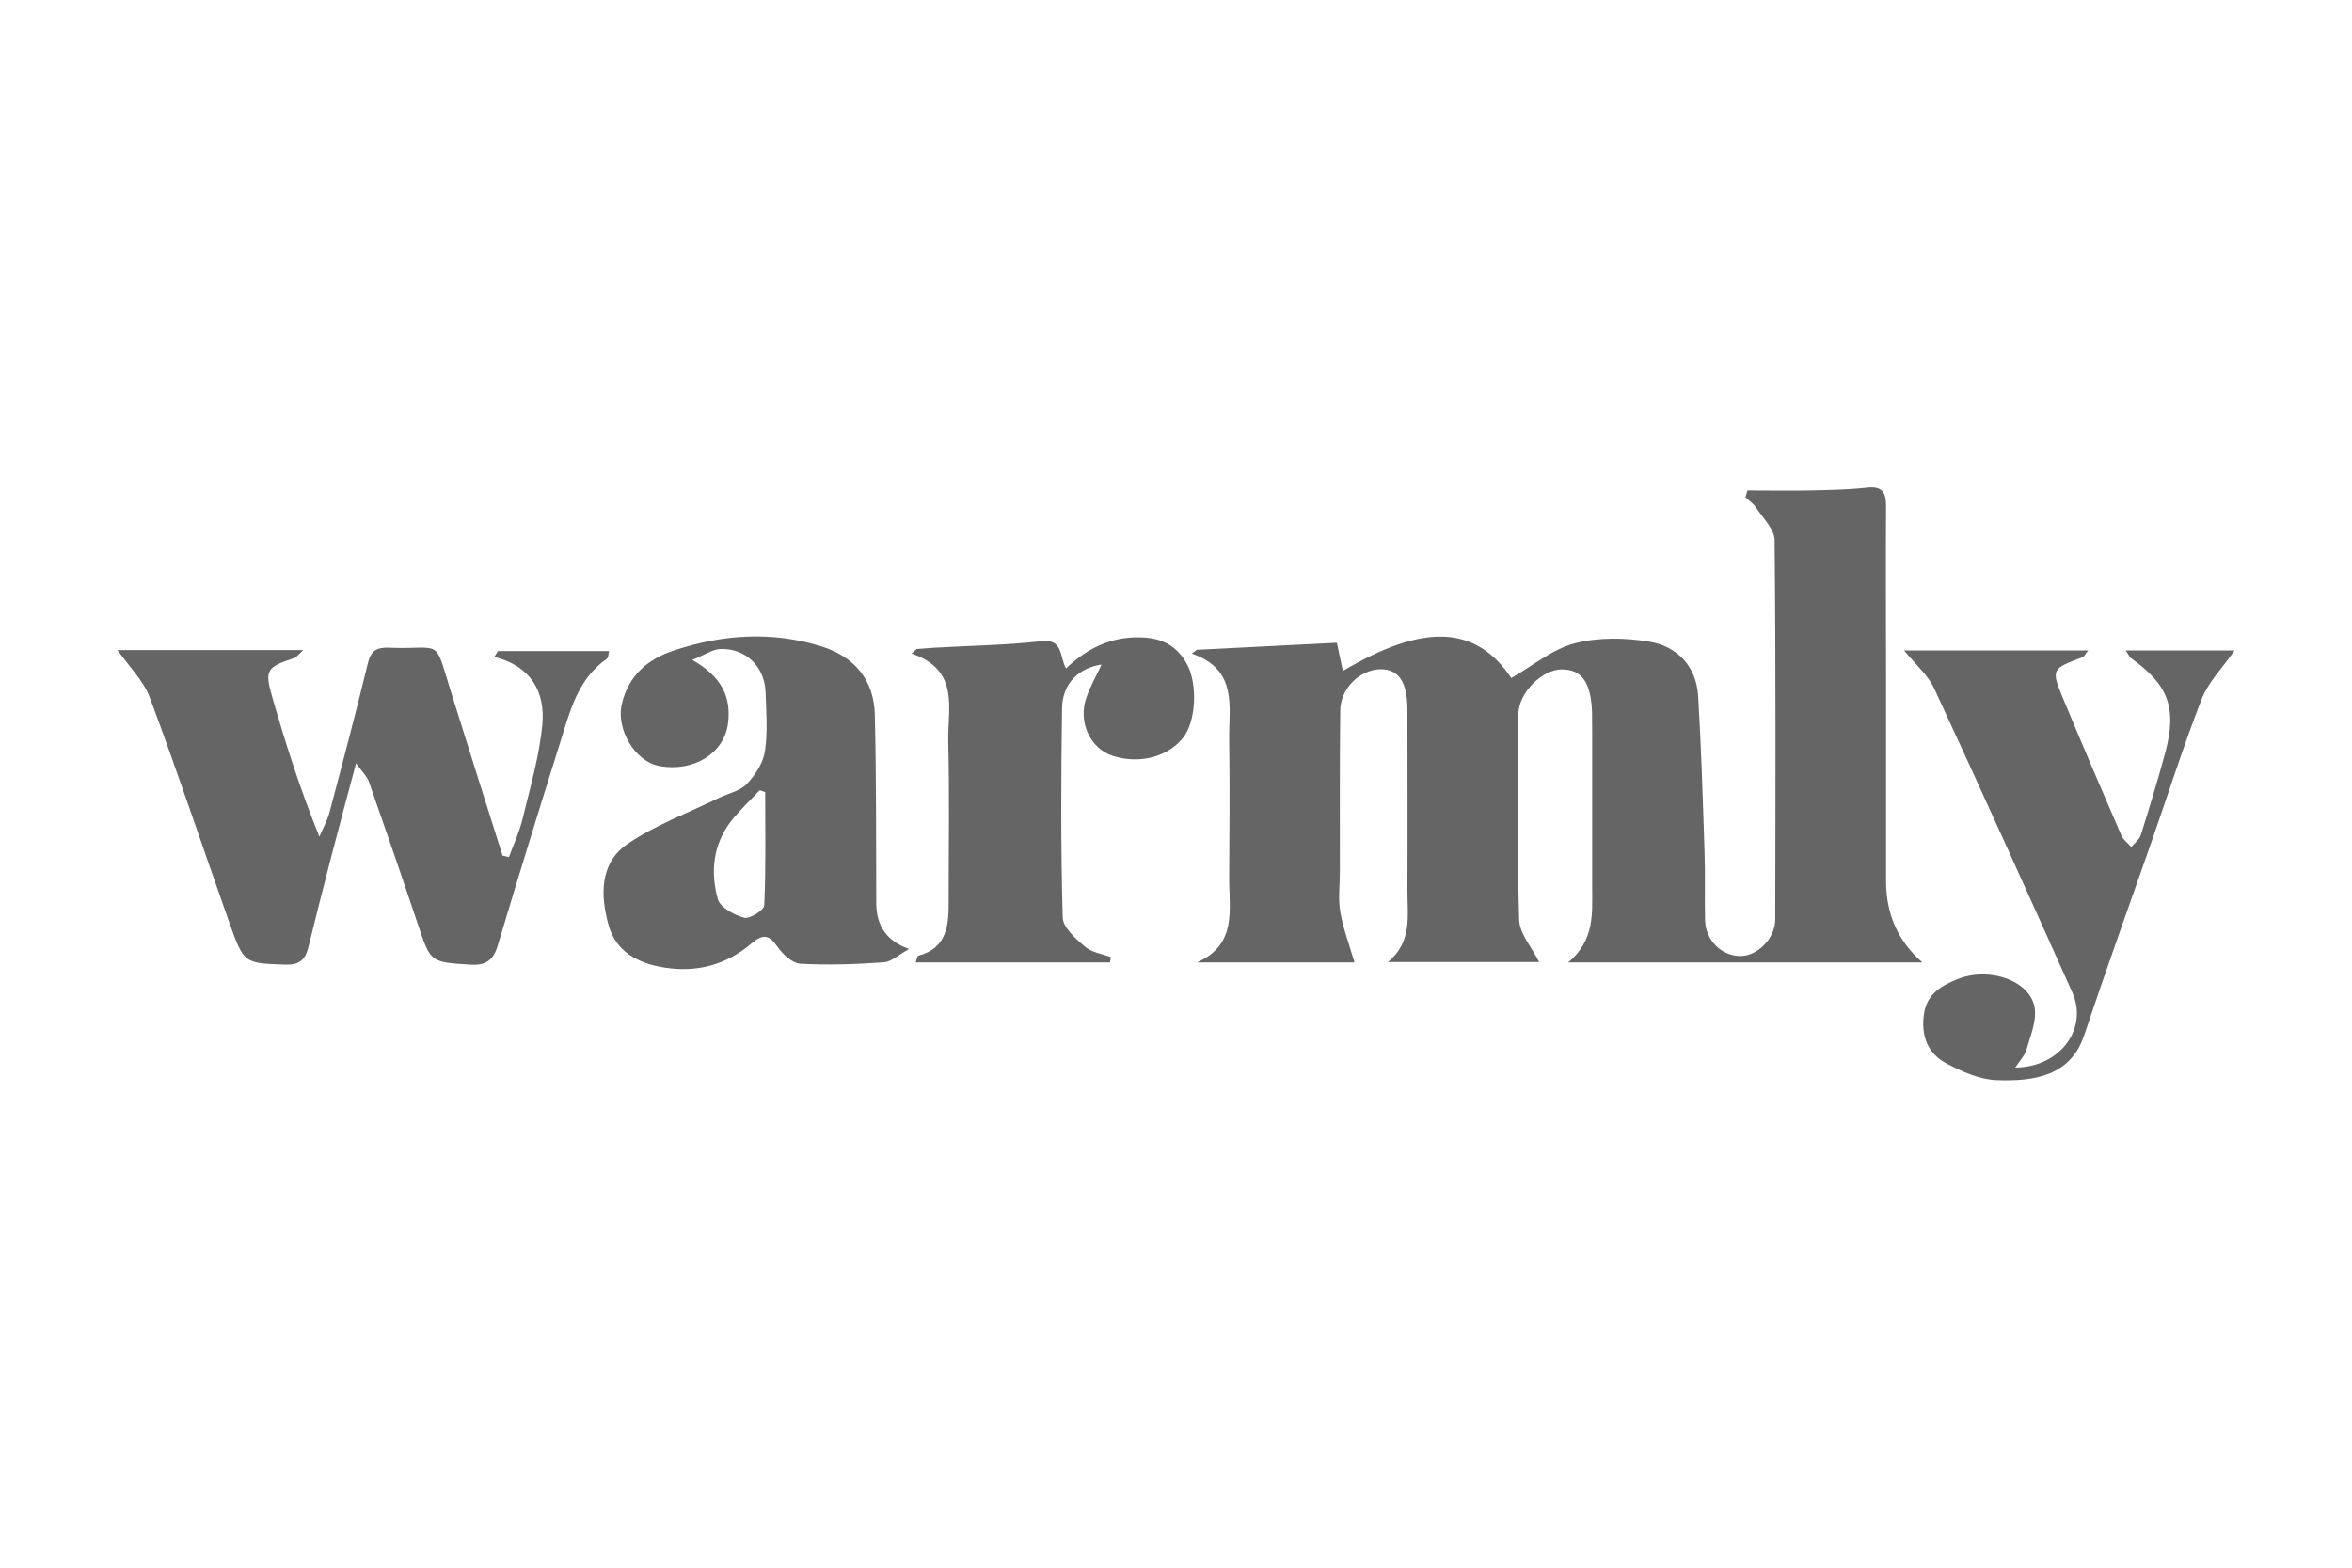
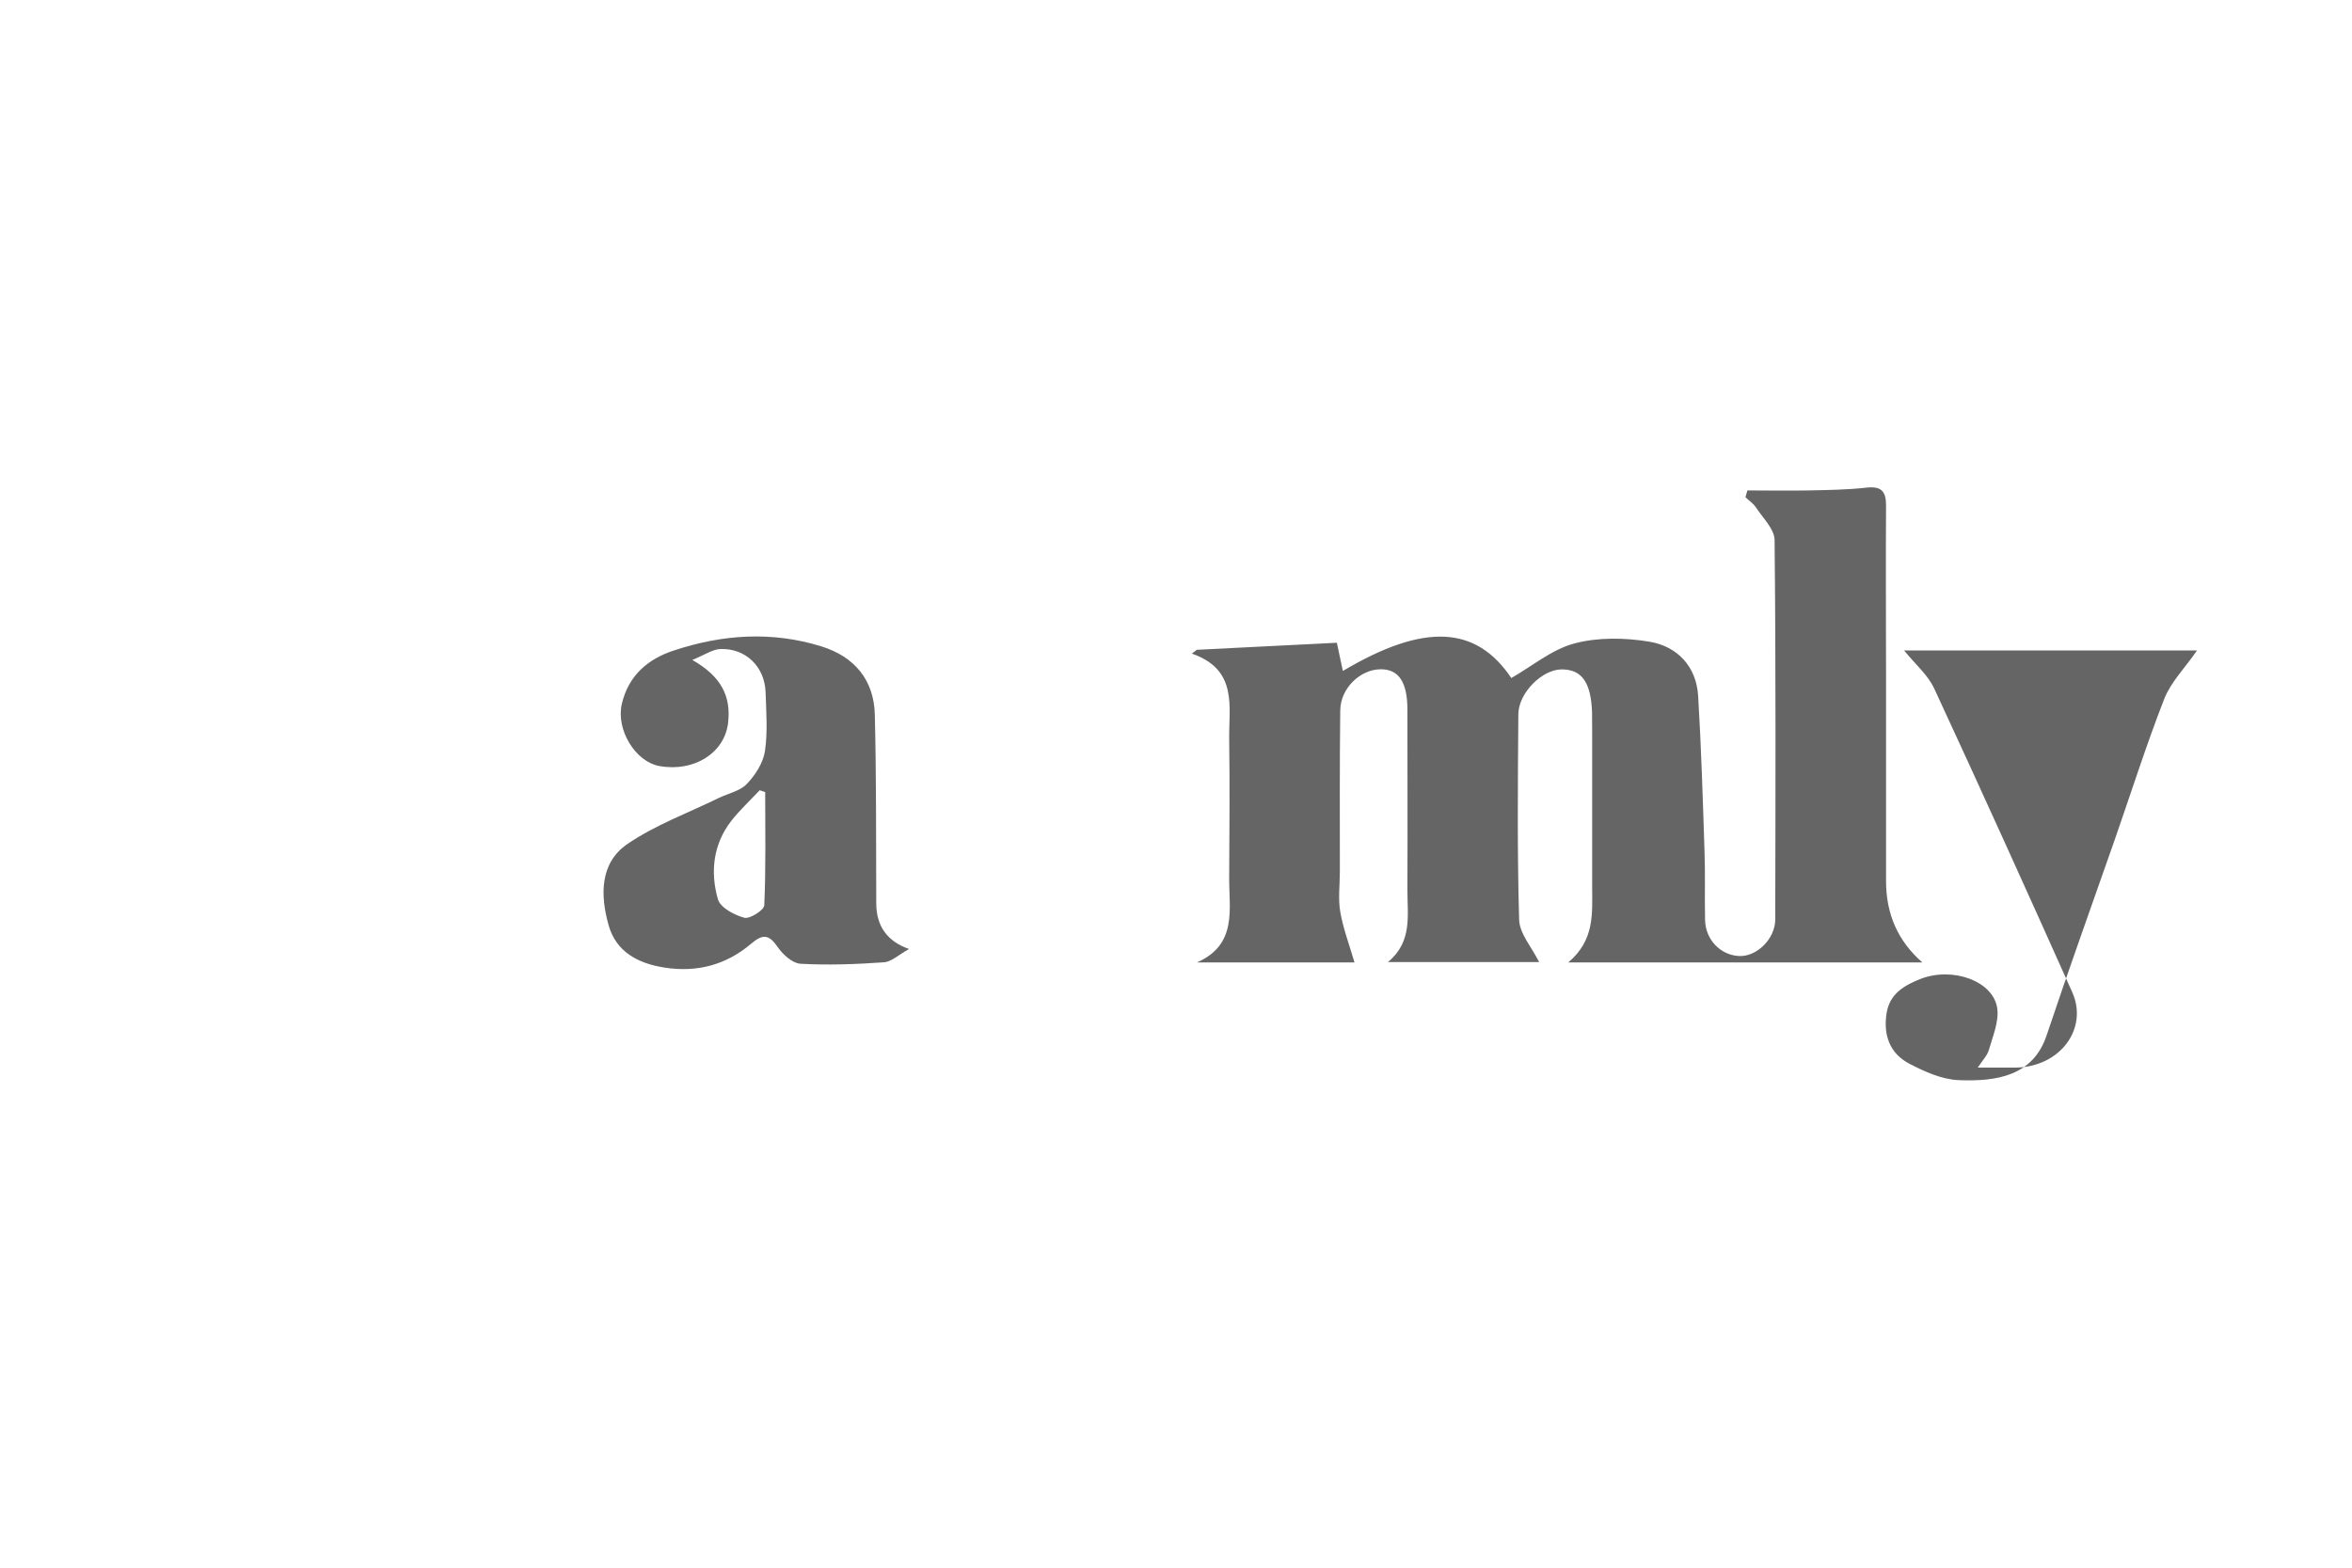
<svg xmlns="http://www.w3.org/2000/svg" id="Layer_1" viewBox="0 0 180 120">
  <defs>
    <style>.cls-1{fill:#656565;}</style>
  </defs>
  <path class="cls-1" d="m147.09,73.67h-27.07c2.03-1.71,1.83-3.74,1.83-5.72,0-3.95,0-7.9,0-11.84,0-.54,0-1.08-.01-1.62-.09-2.27-.79-3.25-2.32-3.25-1.49,0-3.3,1.78-3.32,3.43-.04,5.25-.09,10.49.06,15.73.03,1.06.96,2.1,1.53,3.24h-11.57c1.9-1.56,1.48-3.61,1.49-5.53.02-4.6,0-9.19,0-13.79,0-2.1-.66-3.09-2.03-3.09-1.57,0-3.09,1.44-3.11,3.15-.05,4.11-.03,8.22-.03,12.33,0,1.03-.14,2.08.03,3.08.22,1.28.69,2.51,1.09,3.88h-12.05c3.11-1.38,2.44-4.08,2.46-6.51.02-3.51.05-7.03,0-10.54-.04-2.51.7-5.35-2.86-6.59.13-.09.26-.19.38-.29,3.52-.18,7.04-.36,10.72-.54.13.63.29,1.38.46,2.16,6.23-3.7,10.2-3.47,12.89.54,1.62-.92,3.12-2.2,4.84-2.65,1.81-.48,3.87-.44,5.74-.13,2.12.36,3.58,1.88,3.72,4.15.24,3.99.36,7.98.49,11.97.06,1.73,0,3.46.04,5.19.04,1.51,1.18,2.68,2.6,2.75,1.33.07,2.76-1.29,2.77-2.79.02-9.68.05-19.36-.05-29.04,0-.84-.89-1.69-1.42-2.5-.2-.31-.54-.53-.81-.79.05-.18.1-.35.15-.52,1.57,0,3.14.03,4.71,0,1.46-.03,2.93-.05,4.37-.21,1.17-.14,1.54.27,1.53,1.4-.03,4.38,0,8.76,0,13.14,0,5.19,0,10.38,0,15.57,0,2.54.92,4.61,2.77,6.22h0Z" />
-   <path class="cls-1" d="m27.25,58.42c-.73,2.74-1.36,5.06-1.96,7.39-.58,2.24-1.15,4.49-1.7,6.74-.23.92-.7,1.32-1.72,1.29-3.18-.11-3.2-.06-4.32-3.22-2.03-5.74-3.95-11.51-6.08-17.21-.49-1.32-1.6-2.4-2.48-3.65h14.22c-.41.37-.53.56-.69.61-2.08.69-2.28.9-1.71,2.9,1.02,3.56,2.14,7.09,3.63,10.77.27-.62.61-1.23.78-1.87,1.01-3.8,2.01-7.6,2.94-11.43.23-.96.71-1.19,1.58-1.16,4.17.16,3.45-.87,4.75,3.3,1.31,4.21,2.64,8.41,3.97,12.61l.49.12c.36-.98.81-1.95,1.05-2.96.58-2.4,1.29-4.81,1.51-7.25.21-2.43-.87-4.42-3.68-5.12.09-.15.18-.3.27-.44h8.51c-.06.21-.04.5-.16.58-2.28,1.58-2.85,4.11-3.61,6.51-1.62,5.14-3.2,10.29-4.75,15.45-.33,1.11-.9,1.54-2.11,1.46-3.04-.2-3.02-.16-3.98-3.03-1.23-3.68-2.5-7.35-3.78-11.01-.14-.39-.49-.7-.97-1.37h0Z" />
  <path class="cls-1" d="m52.97,50.51c2.23,1.26,2.99,2.79,2.75,4.83-.27,2.29-2.59,3.77-5.24,3.3-1.88-.33-3.35-2.81-2.89-4.76.51-2.19,2.02-3.45,3.99-4.09,3.71-1.23,7.5-1.49,11.29-.31,2.53.79,4.02,2.58,4.08,5.23.12,4.8.09,9.62.11,14.42,0,1.76.84,2.93,2.51,3.51-.79.44-1.34.98-1.93,1.02-2.12.15-4.27.23-6.39.11-.62-.04-1.35-.72-1.75-1.3-.67-.97-1.14-.98-2.03-.22-1.9,1.61-4.14,2.21-6.64,1.81-2.02-.32-3.68-1.21-4.25-3.23-.64-2.26-.7-4.76,1.43-6.22s4.65-2.38,7-3.53c.72-.35,1.63-.53,2.14-1.07.65-.67,1.25-1.61,1.39-2.5.22-1.48.1-3.02.05-4.53-.07-1.96-1.53-3.37-3.46-3.3-.59.02-1.16.43-2.16.84h0Zm5.59,10.12l-.42-.14c-.73.78-1.52,1.51-2.18,2.35-1.39,1.8-1.61,3.91-1.02,5.99.18.64,1.25,1.21,2.02,1.42.42.11,1.51-.58,1.53-.95.13-2.88.07-5.78.07-8.67h0Z" />
-   <path class="cls-1" d="m154.23,81.72c3.46-.03,5.6-3.01,4.36-5.77-3.48-7.77-6.98-15.52-10.56-23.24-.47-1.02-1.41-1.82-2.31-2.92h14.09c-.23.29-.3.46-.42.51-2.4.91-2.44.92-1.47,3.24,1.45,3.48,2.93,6.95,4.43,10.41.15.34.5.59.76.89.25-.31.62-.58.73-.93.66-2.1,1.31-4.21,1.88-6.34.9-3.39.22-5.16-2.62-7.18-.12-.08-.18-.25-.42-.6h8.33c-.94,1.36-2.01,2.43-2.51,3.71-1.39,3.56-2.54,7.2-3.8,10.81-1.74,4.98-3.53,9.94-5.2,14.94-1.03,3.09-3.78,3.55-6.73,3.43-1.28-.05-2.61-.65-3.78-1.26-1.49-.78-2-2.18-1.74-3.85.23-1.5,1.35-2.14,2.58-2.63,2.47-.97,5.59.15,5.89,2.24.14,1.02-.34,2.14-.64,3.19-.13.44-.5.81-.85,1.35h0Z" />
-   <path class="cls-1" d="m84.95,73.67h-14.87c.09-.25.11-.49.19-.51,2.25-.6,2.34-2.39,2.33-4.23,0-4.05.07-8.11-.03-12.16-.06-2.51.92-5.47-2.8-6.74.13-.12.26-.23.38-.35.44-.03.89-.07,1.33-.1,2.74-.16,5.5-.19,8.23-.5,1.66-.18,1.36,1.14,1.87,2.09,1.71-1.64,3.63-2.51,5.97-2.37,1.5.09,2.55.71,3.27,2,.86,1.54.72,4.46-.3,5.7-1.19,1.45-3.3,2-5.32,1.37-1.76-.54-2.73-2.61-2.05-4.5.3-.85.76-1.65,1.15-2.5-1.74.25-2.99,1.46-3.02,3.31-.08,5.35-.1,10.7.05,16.05.02.77,1,1.63,1.71,2.24.51.44,1.31.54,1.98.8-.02.13-.05.26-.07.39h0Z" />
+   <path class="cls-1" d="m154.23,81.72c3.46-.03,5.6-3.01,4.36-5.77-3.48-7.77-6.98-15.52-10.56-23.24-.47-1.02-1.41-1.82-2.31-2.92h14.09h8.33c-.94,1.36-2.01,2.43-2.51,3.71-1.39,3.56-2.54,7.2-3.8,10.81-1.74,4.98-3.53,9.94-5.2,14.94-1.03,3.09-3.78,3.55-6.73,3.43-1.28-.05-2.61-.65-3.78-1.26-1.49-.78-2-2.18-1.74-3.85.23-1.5,1.35-2.14,2.58-2.63,2.47-.97,5.59.15,5.89,2.24.14,1.02-.34,2.14-.64,3.19-.13.44-.5.81-.85,1.35h0Z" />
</svg>